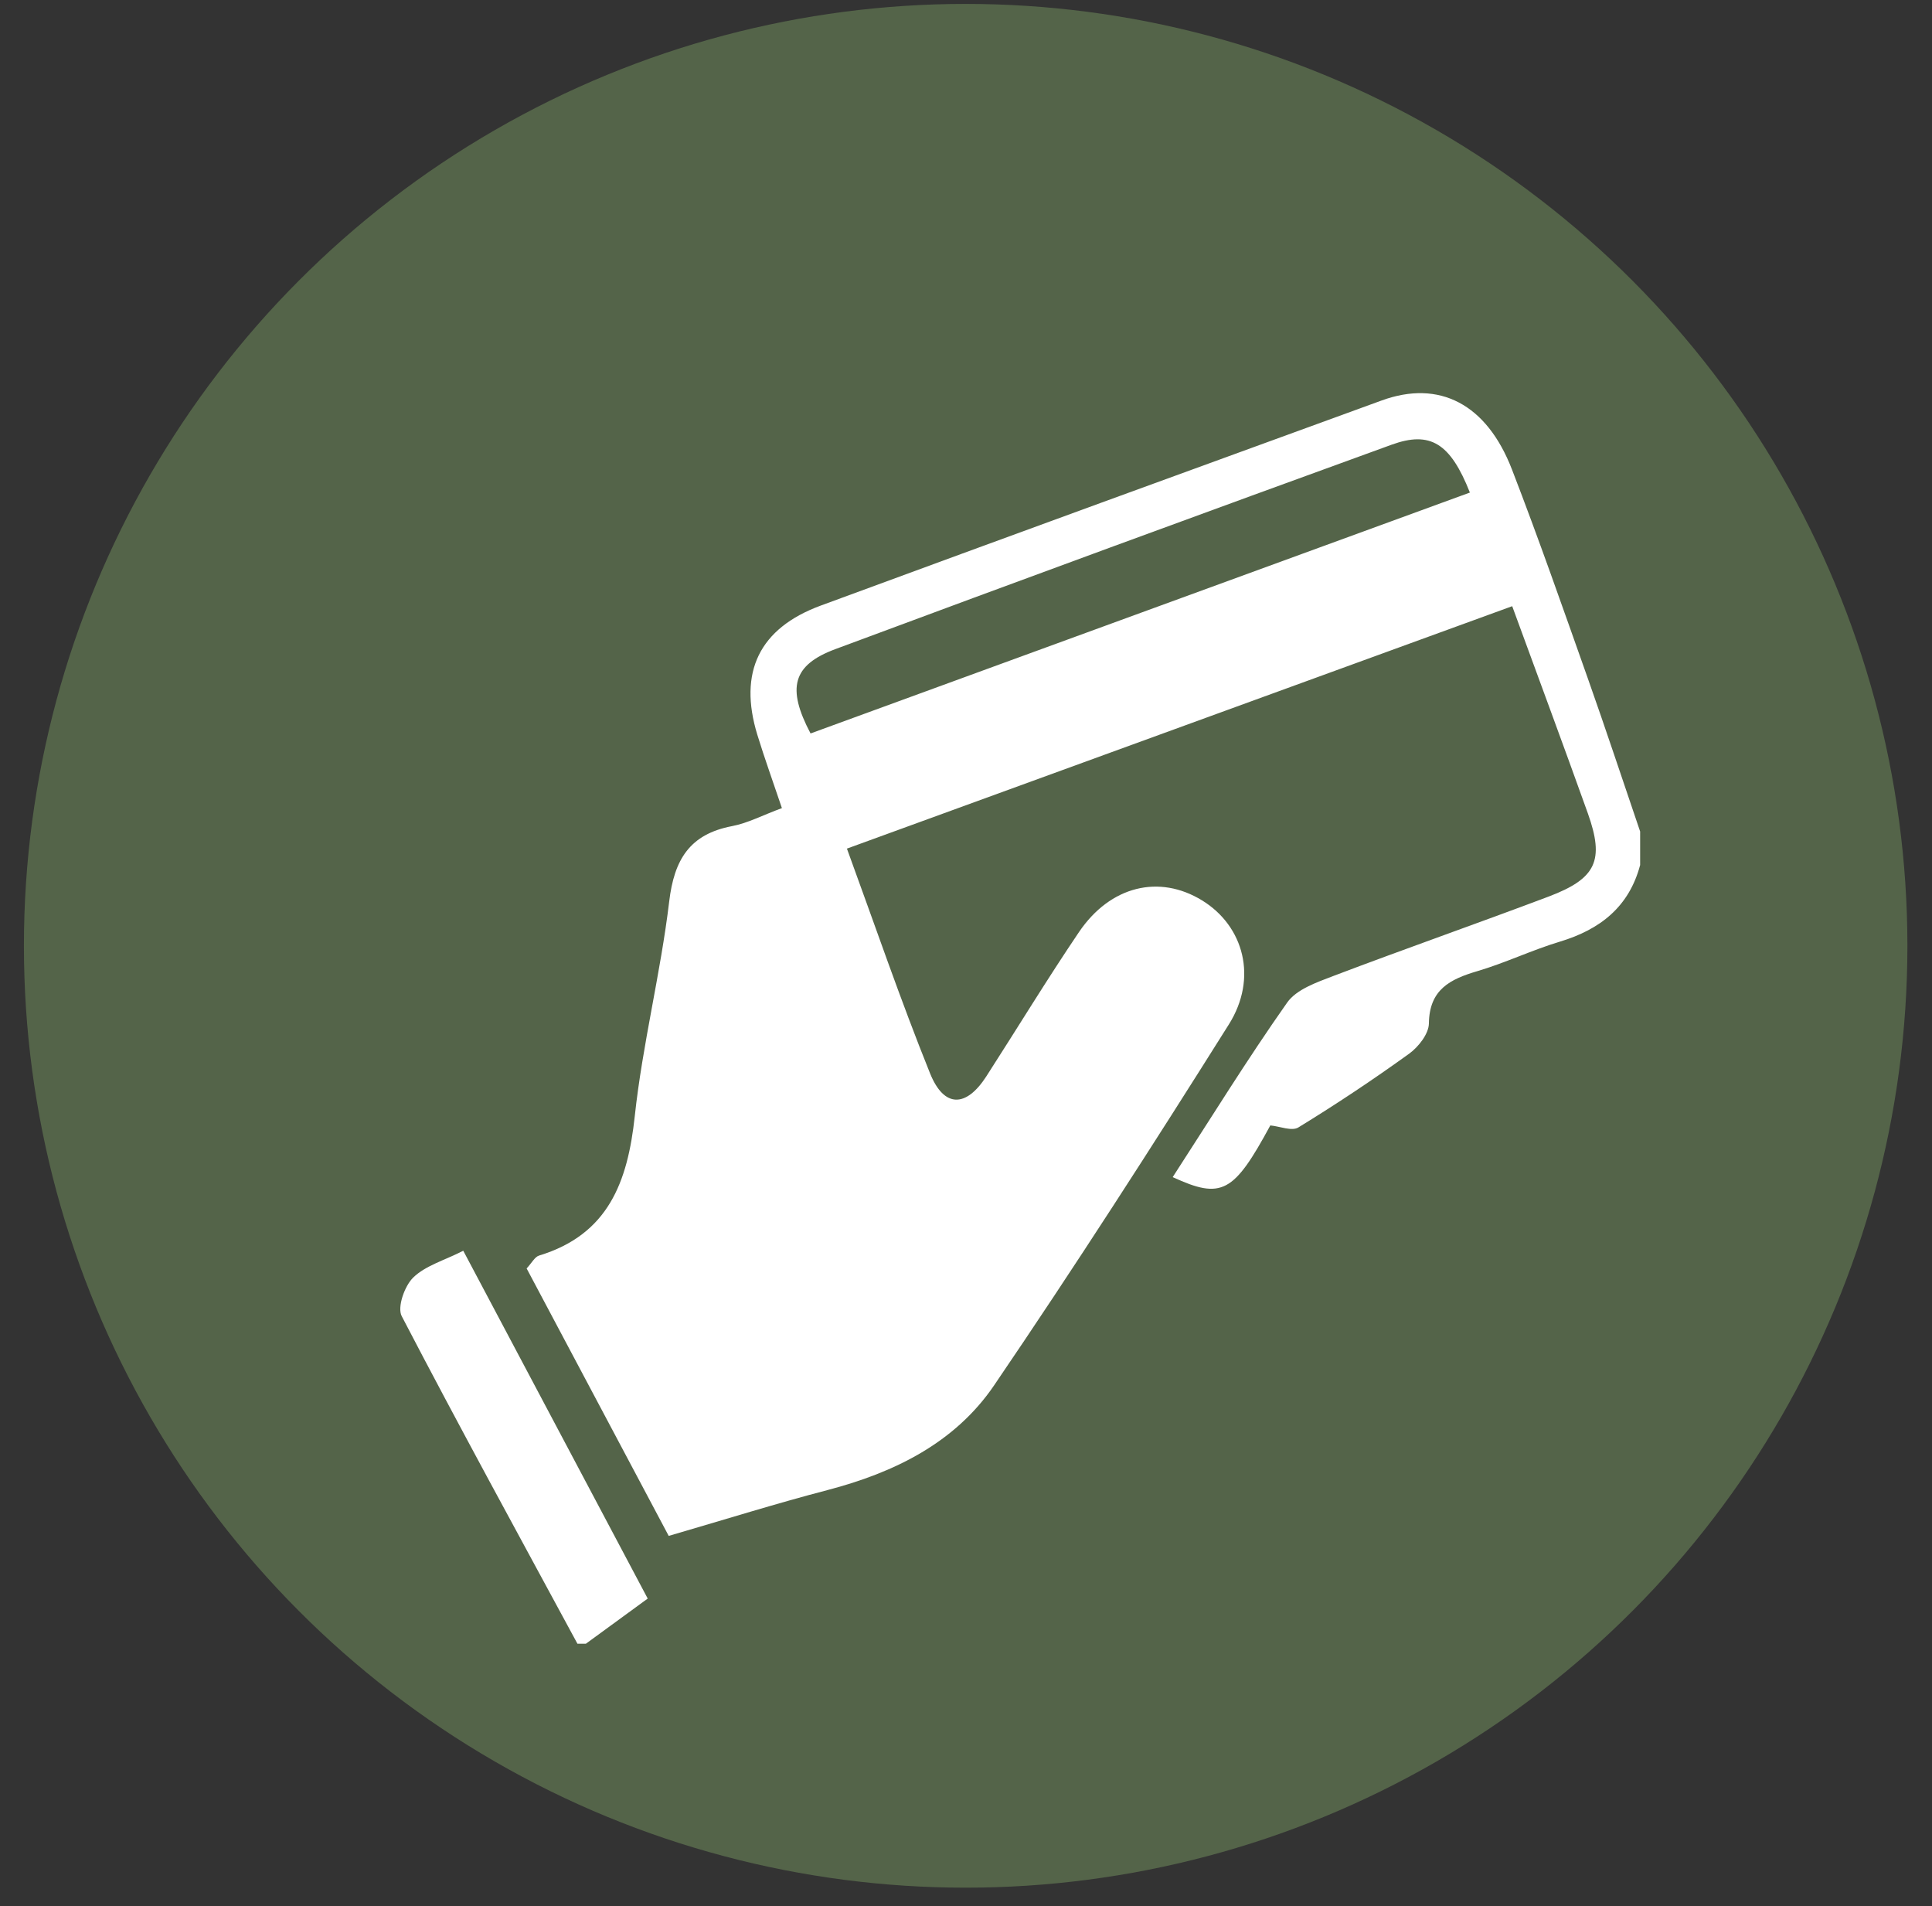
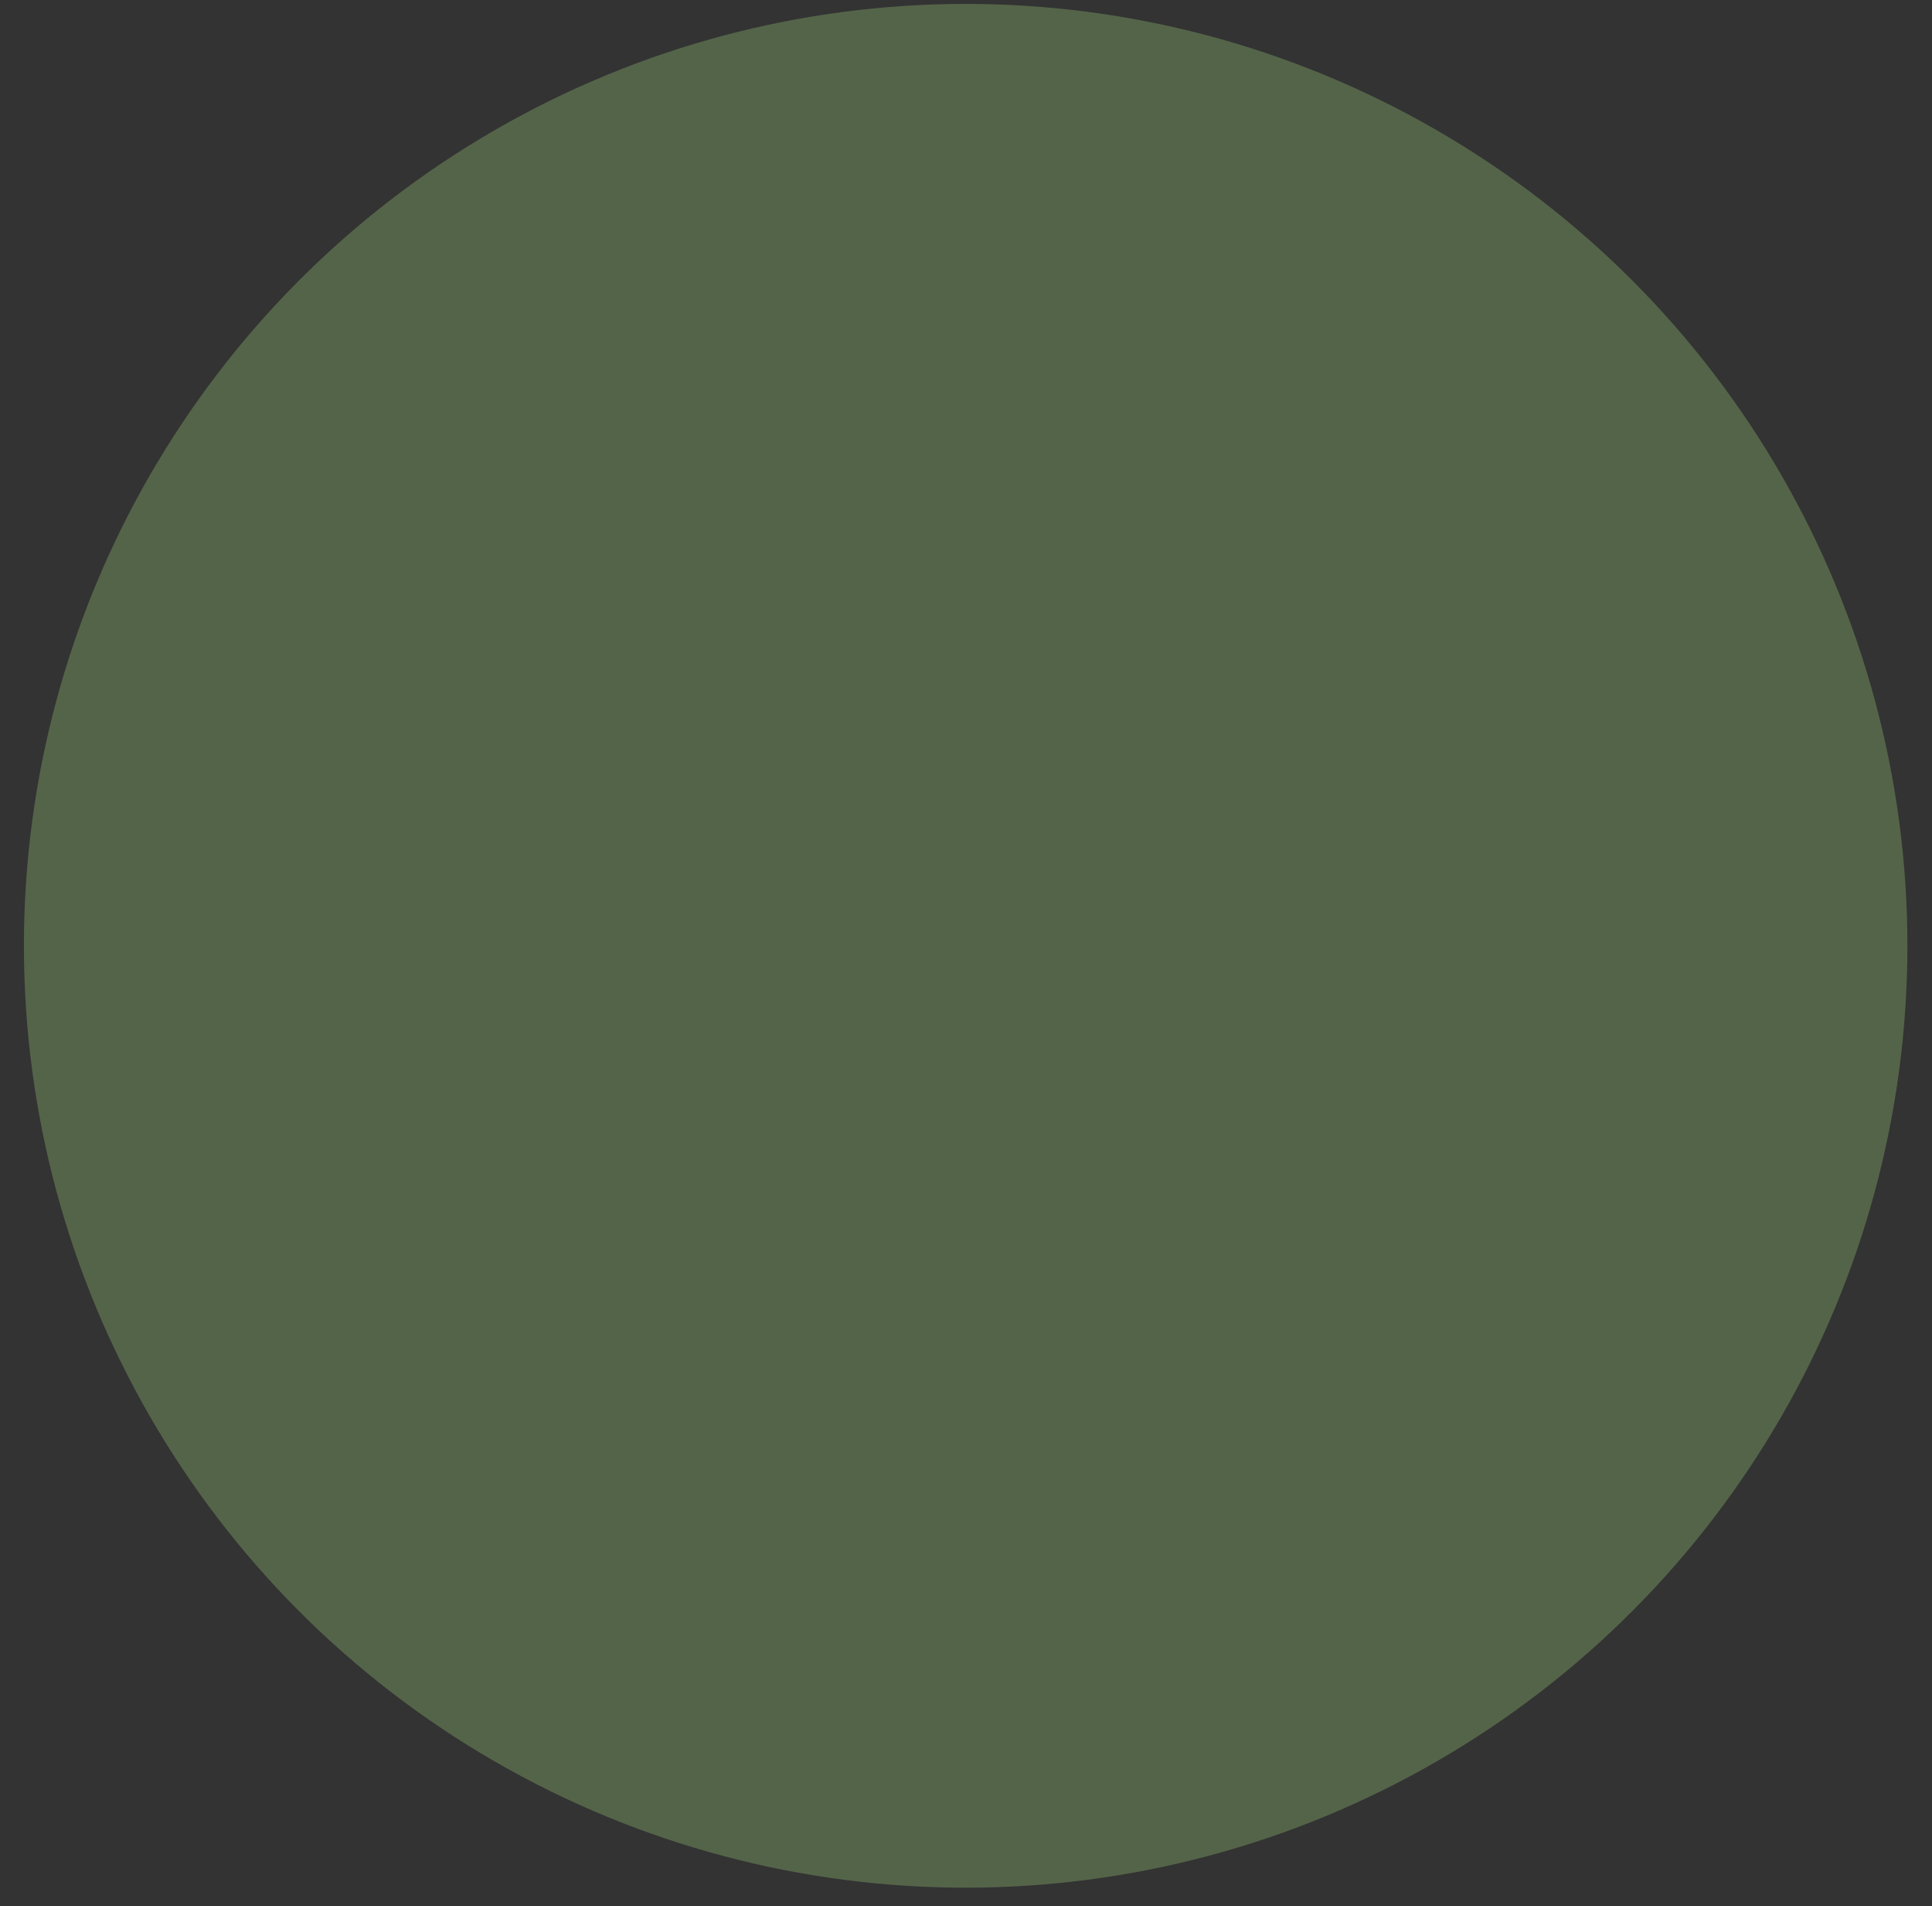
<svg xmlns="http://www.w3.org/2000/svg" width="74" height="73" viewBox="0 0 74 73" fill="none">
  <rect x="0" y="0" width="74" height="73" fill="#333333" stroke="none" />
  <g style="mix-blend-mode:multiply">
    <circle cx="36.987" cy="36.221" r="36.071" fill="#546449" />
-     <path d="M62.821 33.128C62.395 34.732 61.289 35.596 59.75 36.061C58.679 36.383 57.663 36.874 56.592 37.19C55.543 37.499 54.746 37.893 54.73 39.196C54.724 39.593 54.33 40.096 53.972 40.354C52.595 41.348 51.179 42.29 49.73 43.177C49.478 43.332 49.011 43.132 48.656 43.1C47.256 45.687 46.798 45.945 44.917 45.08C46.375 42.832 47.772 40.567 49.301 38.396C49.656 37.89 50.43 37.622 51.062 37.38C53.804 36.338 56.576 35.37 59.318 34.335C61.144 33.644 61.46 32.951 60.818 31.148C59.885 28.541 58.921 25.947 57.921 23.215C49.42 26.312 41.027 29.37 32.439 32.499C33.517 35.444 34.494 38.306 35.623 41.106C36.159 42.435 37.004 42.422 37.778 41.222C38.962 39.383 40.101 37.509 41.327 35.696C42.53 33.922 44.404 33.477 46.043 34.483C47.643 35.464 48.185 37.461 47.066 39.235C44.14 43.89 41.165 48.516 38.072 53.061C36.575 55.258 34.252 56.397 31.694 57.065C29.758 57.571 27.849 58.168 25.613 58.82C23.91 55.616 22.052 52.116 20.171 48.577C20.368 48.368 20.481 48.135 20.648 48.084C23.3 47.277 24.042 45.264 24.313 42.745C24.61 39.99 25.303 37.277 25.632 34.522C25.823 32.922 26.413 31.948 28.039 31.638C28.649 31.522 29.22 31.215 29.949 30.948C29.607 29.931 29.284 29.041 29.007 28.138C28.274 25.741 29.081 24.06 31.436 23.192C38.588 20.557 45.753 17.947 52.921 15.337C55.127 14.534 56.943 15.466 57.914 17.986C58.934 20.625 59.866 23.296 60.811 25.963C61.502 27.915 62.153 29.883 62.821 31.844V33.128ZM56.301 18.866C55.55 16.963 54.779 16.495 53.301 17.031C46.188 19.615 39.085 22.221 31.994 24.86C30.355 25.47 30.129 26.351 31.046 28.089C39.42 25.031 47.811 21.966 56.301 18.863V18.866Z" fill="white" />
-     <path d="M22.119 62.952C19.861 58.778 17.577 54.613 15.386 50.403C15.209 50.061 15.496 49.245 15.831 48.922C16.299 48.468 17.015 48.271 17.744 47.9C20.132 52.4 22.467 56.81 24.809 61.22C23.941 61.852 23.193 62.401 22.441 62.949H22.122L22.119 62.952Z" fill="white" />
  </g>
</svg>